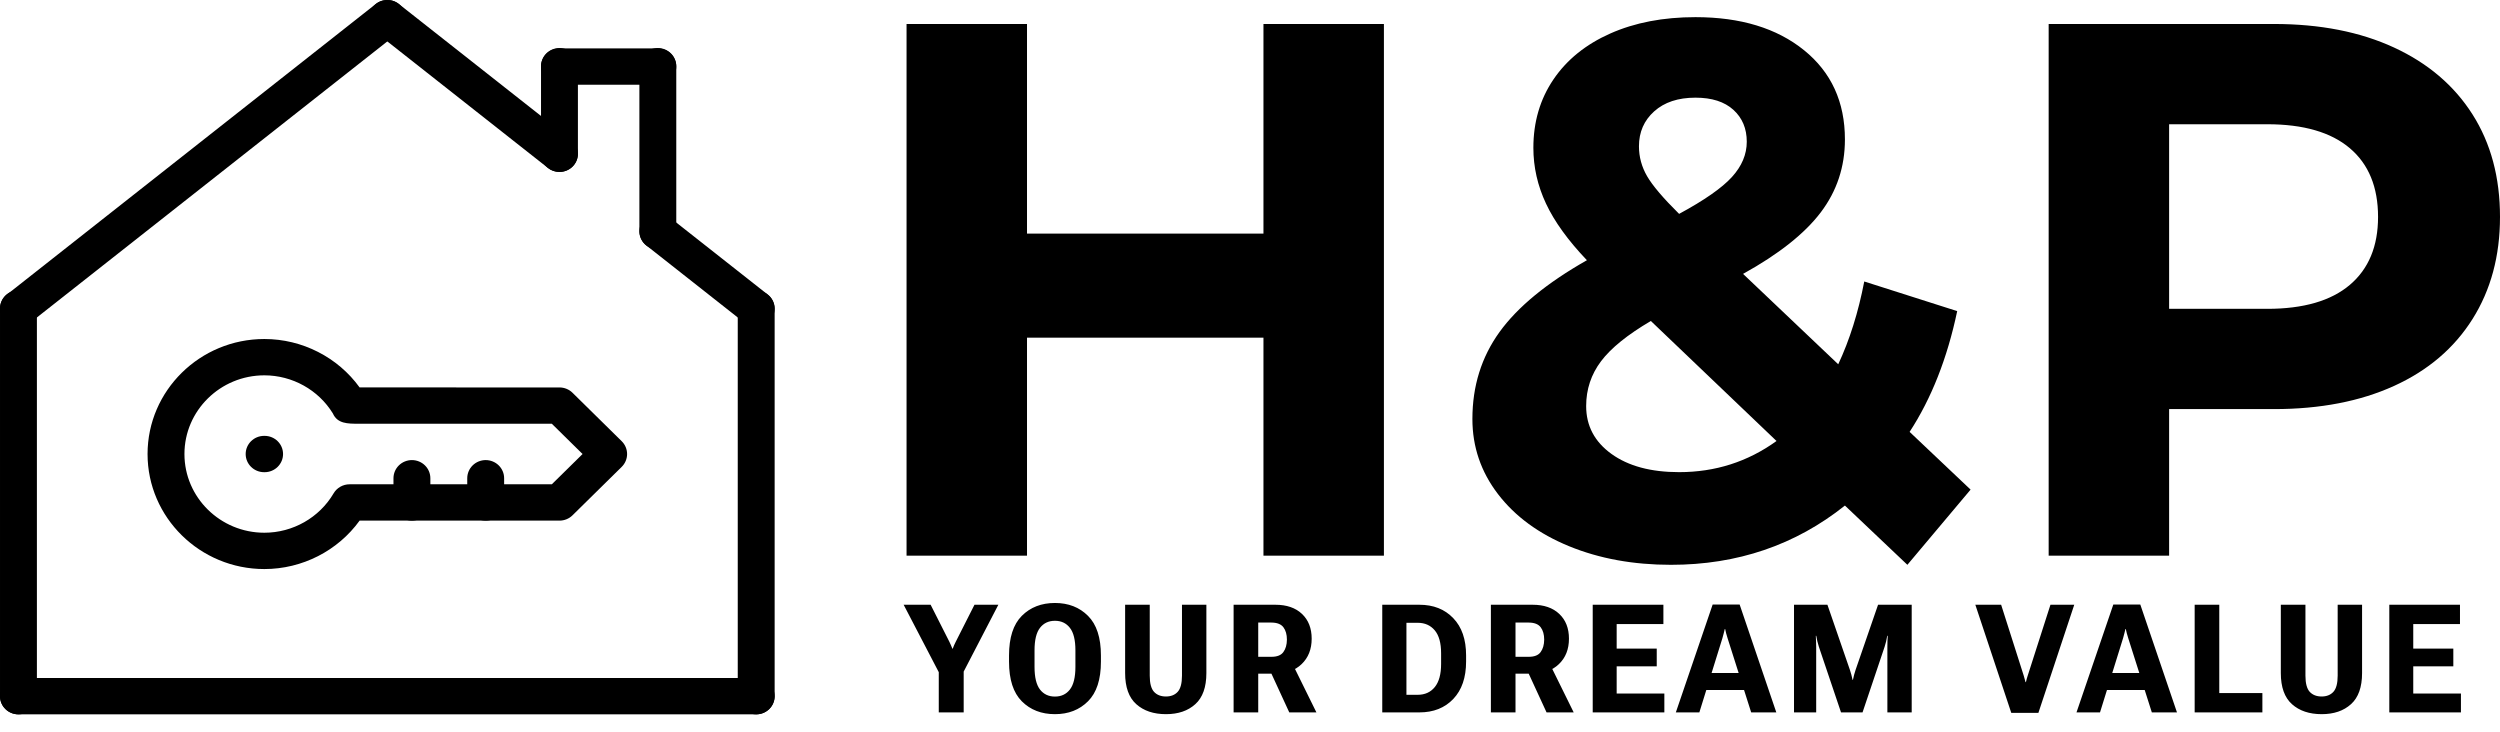
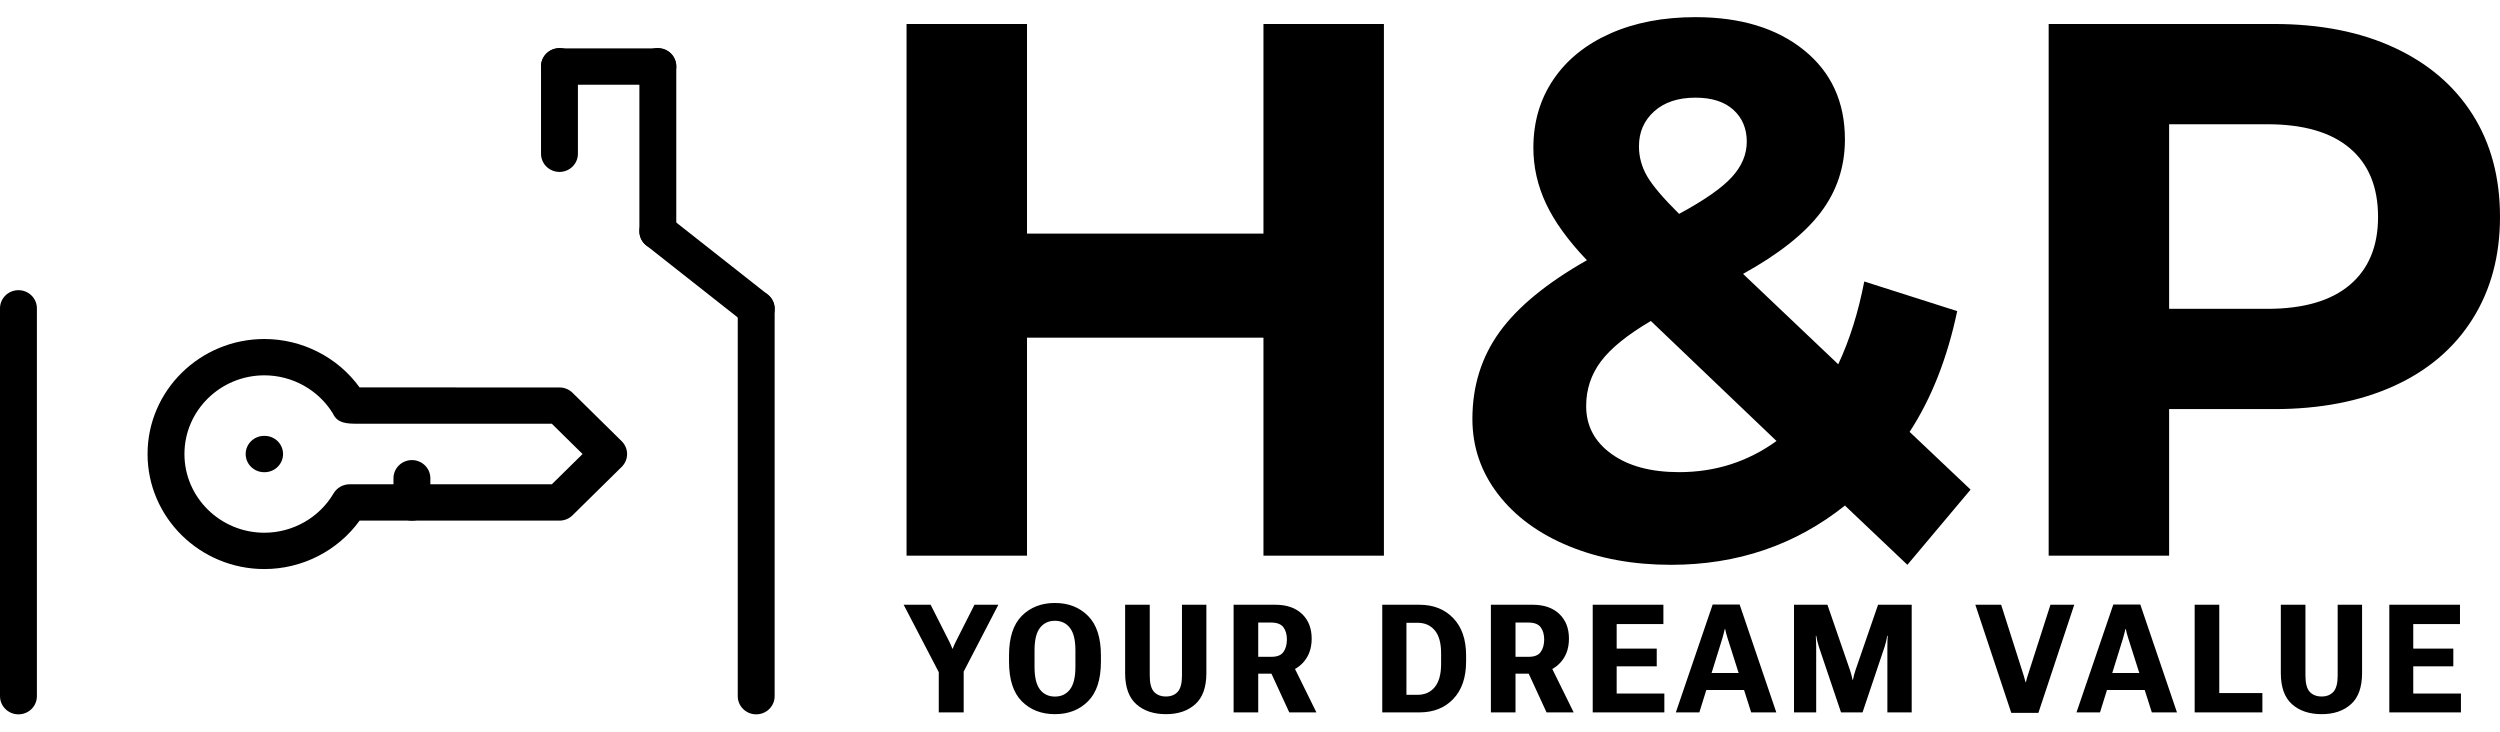
<svg xmlns="http://www.w3.org/2000/svg" width="710" height="208" viewBox="0 0 710 208" fill="none">
  <g clip-path="url(#clip0_82_2)">
    <path d="M158.888 48.828C158.199 48.827 157.518 48.694 156.882 48.434C156.246 48.175 155.669 47.795 155.182 47.316C154.696 46.837 154.31 46.268 154.047 45.642C153.784 45.017 153.649 44.346 153.649 43.669V18.912C153.633 18.225 153.757 17.542 154.013 16.903C154.269 16.264 154.652 15.682 155.14 15.191C155.628 14.7 156.211 14.309 156.855 14.043C157.498 13.777 158.189 13.639 158.888 13.639C159.586 13.639 160.277 13.777 160.921 14.043C161.564 14.309 162.147 14.7 162.635 15.191C163.123 15.682 163.507 16.264 163.763 16.903C164.019 17.542 164.142 18.225 164.126 18.912V43.669C164.127 44.346 163.991 45.017 163.728 45.642C163.465 46.268 163.08 46.837 162.593 47.316C162.107 47.795 161.529 48.175 160.893 48.434C160.257 48.694 159.576 48.827 158.888 48.828Z" fill="black" />
    <path d="M186.825 70.834C186.136 70.834 185.455 70.7 184.819 70.441C184.183 70.181 183.606 69.801 183.119 69.322C182.633 68.843 182.247 68.275 181.984 67.649C181.721 67.023 181.585 66.353 181.586 65.676V18.912C181.57 18.225 181.694 17.542 181.95 16.903C182.206 16.264 182.589 15.682 183.077 15.191C183.565 14.7 184.148 14.309 184.792 14.043C185.435 13.777 186.126 13.639 186.825 13.639C187.523 13.639 188.214 13.777 188.858 14.043C189.501 14.309 190.084 14.7 190.572 15.191C191.06 15.682 191.443 16.264 191.699 16.903C191.956 17.542 192.079 18.225 192.063 18.912V65.676C192.064 66.353 191.928 67.023 191.665 67.649C191.402 68.275 191.016 68.843 190.53 69.322C190.044 69.801 189.466 70.181 188.83 70.441C188.194 70.7 187.513 70.834 186.825 70.834Z" fill="black" />
    <path d="M186.824 24.069H158.889C155.996 24.069 153.65 21.76 153.65 18.91C153.65 16.061 155.995 13.752 158.889 13.752H186.824C189.717 13.752 192.063 16.061 192.063 18.91C192.063 21.76 189.717 24.069 186.824 24.069Z" fill="black" />
    <path d="M5.24 202.874C4.552 202.874 3.87 202.74 3.234 202.481C2.599 202.221 2.021 201.841 1.535 201.362C1.048 200.883 0.662 200.315 0.399 199.689C0.136 199.063 0.001 198.393 0.001 197.716V87.682C-0.015 86.996 0.109 86.313 0.365 85.674C0.621 85.035 1.005 84.453 1.493 83.961C1.981 83.47 2.564 83.08 3.207 82.813C3.851 82.547 4.542 82.41 5.24 82.41C5.938 82.41 6.629 82.547 7.273 82.813C7.917 83.08 8.499 83.47 8.988 83.961C9.476 84.453 9.859 85.035 10.115 85.674C10.371 86.313 10.495 86.996 10.479 87.682V197.716C10.479 198.393 10.344 199.063 10.081 199.689C9.818 200.315 9.432 200.883 8.946 201.362C8.459 201.841 7.881 202.221 7.246 202.481C6.61 202.74 5.928 202.874 5.24 202.874Z" fill="black" />
    <path d="M214.76 202.874C214.072 202.874 213.39 202.74 212.754 202.481C212.119 202.221 211.541 201.841 211.055 201.362C210.568 200.883 210.182 200.315 209.919 199.689C209.656 199.063 209.521 198.393 209.521 197.716V87.682C209.521 84.834 211.866 82.524 214.76 82.524C217.654 82.524 219.999 84.834 219.999 87.682V197.716C219.999 198.393 219.864 199.063 219.601 199.689C219.338 200.315 218.952 200.883 218.465 201.362C217.979 201.841 217.401 202.221 216.766 202.481C216.13 202.74 215.448 202.874 214.76 202.874Z" fill="black" />
-     <path d="M214.76 202.874H5.24C2.347 202.874 0.002 200.566 0.002 197.716C0.002 194.866 2.346 192.557 5.24 192.557H214.76C217.653 192.557 219.999 194.866 219.999 197.716C219.999 200.566 217.653 202.874 214.76 202.874Z" fill="black" />
-     <path d="M5.243 92.841C4.457 92.842 3.68 92.668 2.972 92.333C2.263 91.998 1.64 91.51 1.15 90.905C0.282 89.837 -0.119 88.473 0.034 87.113C0.188 85.754 0.883 84.51 1.968 83.654L106.728 1.129C107.265 0.706 107.882 0.392 108.543 0.203C109.204 0.015 109.896 -0.043 110.579 0.032C111.263 0.106 111.925 0.313 112.528 0.64C113.13 0.966 113.662 1.407 114.091 1.935C114.959 3.004 115.361 4.368 115.207 5.727C115.054 7.086 114.358 8.331 113.273 9.186L8.513 91.711C7.586 92.443 6.432 92.841 5.243 92.841Z" fill="black" />
-     <path d="M158.885 48.827C157.696 48.828 156.543 48.43 155.616 47.698L106.728 9.186C105.643 8.33 104.947 7.086 104.794 5.727C104.64 4.367 105.041 3.004 105.909 1.935C106.777 0.868 108.04 0.183 109.421 0.032C110.802 -0.119 112.187 0.275 113.272 1.129L162.16 39.641C163.245 40.497 163.941 41.741 164.094 43.1C164.247 44.46 163.846 45.823 162.978 46.892C162.488 47.497 161.865 47.985 161.156 48.32C160.448 48.655 159.671 48.829 158.885 48.827Z" fill="black" />
    <path d="M214.757 92.84C213.569 92.842 212.416 92.443 211.489 91.711L183.554 69.705C182.468 68.849 181.773 67.605 181.619 66.246C181.466 64.886 181.867 63.523 182.735 62.454C183.165 61.925 183.696 61.485 184.299 61.158C184.901 60.831 185.563 60.625 186.247 60.55C186.931 60.475 187.623 60.533 188.284 60.722C188.945 60.91 189.561 61.225 190.098 61.648L218.034 83.654C219.119 84.51 219.815 85.754 219.968 87.113C220.121 88.473 219.72 89.836 218.852 90.905C218.361 91.51 217.738 91.997 217.029 92.332C216.32 92.668 215.544 92.841 214.757 92.84Z" fill="black" />
    <path d="M75.08 161.611C56.787 161.611 41.905 146.957 41.905 128.944C41.905 110.932 56.788 96.279 75.08 96.279C85.842 96.279 95.944 101.478 102.128 110.029C111.469 110.032 141.731 110.033 158.889 110.033C159.577 110.034 160.258 110.167 160.894 110.426C161.529 110.686 162.107 111.065 162.593 111.544L176.562 125.299C177.544 126.267 178.096 127.578 178.096 128.946C178.096 130.314 177.544 131.625 176.562 132.593L162.593 146.348C162.107 146.827 161.529 147.207 160.894 147.466C160.258 147.725 159.577 147.859 158.889 147.859H102.128C95.946 156.409 85.844 161.611 75.08 161.611ZM75.08 106.594C62.563 106.594 52.381 116.621 52.381 128.944C52.381 141.267 62.563 151.294 75.08 151.294C83.158 151.294 90.693 147.011 94.74 140.116C95.2 139.333 95.861 138.682 96.657 138.23C97.453 137.778 98.356 137.539 99.275 137.539H156.719L165.449 128.943L156.719 120.346L101.837 120.342C98.753 120.342 95.825 120.341 94.536 117.422C90.438 110.734 83.022 106.594 75.08 106.594Z" fill="black" />
    <path d="M116.984 147.857C116.295 147.857 115.614 147.723 114.978 147.464C114.342 147.204 113.765 146.824 113.278 146.345C112.792 145.866 112.406 145.298 112.143 144.672C111.88 144.046 111.745 143.376 111.745 142.699V135.822C111.745 135.144 111.88 134.474 112.143 133.848C112.406 133.223 112.792 132.654 113.278 132.175C113.765 131.696 114.342 131.316 114.978 131.057C115.614 130.797 116.295 130.663 116.984 130.663C117.672 130.663 118.353 130.797 118.989 131.057C119.625 131.316 120.203 131.696 120.689 132.175C121.175 132.654 121.561 133.223 121.824 133.848C122.087 134.474 122.223 135.144 122.222 135.822V142.699C122.223 143.376 122.088 144.047 121.825 144.672C121.562 145.298 121.176 145.867 120.689 146.346C120.203 146.825 119.625 147.205 118.989 147.464C118.354 147.724 117.672 147.857 116.984 147.857Z" fill="black" />
-     <path d="M137.936 147.857C137.247 147.857 136.566 147.723 135.93 147.464C135.294 147.204 134.717 146.824 134.23 146.345C133.744 145.866 133.358 145.298 133.095 144.672C132.832 144.046 132.697 143.376 132.697 142.699V135.822C132.697 135.144 132.832 134.474 133.095 133.848C133.358 133.223 133.744 132.654 134.23 132.175C134.717 131.696 135.294 131.316 135.93 131.057C136.566 130.797 137.247 130.663 137.936 130.663C138.624 130.663 139.306 130.797 139.941 131.057C140.577 131.316 141.155 131.696 141.641 132.175C142.128 132.654 142.513 133.223 142.776 133.848C143.04 134.474 143.175 135.144 143.174 135.822V142.699C143.175 143.376 143.04 144.047 142.777 144.672C142.514 145.298 142.128 145.867 141.642 146.346C141.155 146.825 140.577 147.205 139.942 147.464C139.306 147.724 138.624 147.857 137.936 147.857Z" fill="black" />
    <path d="M75.15 134.102H75.009C72.117 134.102 69.771 131.794 69.771 128.944C69.771 126.094 72.115 123.786 75.009 123.786H75.15C78.043 123.786 80.388 126.094 80.388 128.944C80.388 131.794 78.043 134.102 75.15 134.102Z" fill="black" />
  </g>
  <g clip-path="url(#clip1_82_2)">
    <path d="M358.822 6.812H393.032V157.818H358.822V95.906H291.67V157.818H257.46V6.812H291.67V66.351H358.822V6.812ZM559.646 139.05L541.696 160.407L523.958 143.58C509.88 154.798 493.409 160.407 474.544 160.407C463.845 160.407 454.201 158.645 445.614 155.122C437.026 151.598 430.304 146.672 425.447 140.345C420.59 134.017 418.161 126.898 418.161 118.988C418.161 109.64 420.731 101.406 425.869 94.287C431.008 87.169 439.278 80.373 450.682 73.902C445.332 68.293 441.461 62.936 439.067 57.83C436.674 52.725 435.477 47.44 435.477 41.974C435.477 34.64 437.378 28.168 441.179 22.559C444.98 16.951 450.365 12.6 457.334 9.508C464.302 6.416 472.362 4.87 481.513 4.87C494.324 4.87 504.601 7.998 512.344 14.254C520.087 20.51 523.958 28.959 523.958 39.602C523.958 47.368 521.67 54.271 517.095 60.311C512.52 66.351 505.164 72.176 495.028 77.785L522.058 103.456C525.295 96.553 527.759 88.715 529.449 79.942L555.845 88.355C553.029 101.73 548.524 113.163 542.33 122.655L559.646 139.05ZM481.513 27.737C476.585 27.737 472.679 29.031 469.793 31.62C466.907 34.208 465.464 37.516 465.464 41.543C465.464 44.563 466.238 47.404 467.787 50.064C469.335 52.725 472.362 56.284 476.867 60.742C484.047 56.859 489.044 53.372 491.86 50.28C494.676 47.188 496.083 43.844 496.083 40.249C496.083 36.51 494.816 33.489 492.282 31.188C489.748 28.887 486.158 27.737 481.513 27.737ZM476.867 134.089C487.144 134.089 496.365 131.14 504.53 125.244L468.842 91.159C462.226 95.043 457.51 98.854 454.694 102.593C451.878 106.332 450.47 110.575 450.47 115.321C450.47 120.929 452.864 125.46 457.65 128.911C462.437 132.363 468.842 134.089 476.867 134.089ZM645.804 6.812C658.896 6.812 670.265 9.041 679.908 13.499C689.552 17.957 696.978 24.285 702.187 32.483C707.395 40.68 710 50.388 710 61.605C710 72.679 707.395 82.351 702.187 90.62C696.978 98.89 689.552 105.218 679.908 109.604C670.265 113.99 658.896 116.184 645.804 116.184H616.029V157.818H581.819V6.812H645.804ZM643.903 87.708C654.18 87.708 661.994 85.443 667.343 80.913C672.693 76.382 675.368 69.947 675.368 61.605C675.368 53.12 672.693 46.613 667.343 42.082C661.994 37.552 654.18 35.287 643.903 35.287H616.029V87.708H643.903Z" fill="black" />
  </g>
  <path d="M266.61 202.32V190.898L256.637 171.749H264.3L269.612 182.247C269.78 182.597 269.934 182.933 270.074 183.255C270.214 183.563 270.347 183.885 270.473 184.221H270.578C270.704 183.885 270.83 183.563 270.956 183.255C271.096 182.947 271.257 182.611 271.439 182.247L276.751 171.749H283.533L273.686 190.73V202.32H266.61ZM286.564 187.916V186.153C286.564 181.086 287.774 177.334 290.196 174.899C292.632 172.463 295.767 171.245 299.602 171.245C303.424 171.245 306.552 172.463 308.988 174.899C311.437 177.334 312.662 181.086 312.662 186.153V187.916C312.662 192.983 311.437 196.735 308.988 199.17C306.552 201.606 303.424 202.823 299.602 202.823C295.767 202.823 292.632 201.606 290.196 199.17C287.774 196.735 286.564 192.983 286.564 187.916ZM293.807 189.407C293.807 192.346 294.325 194.488 295.361 195.832C296.397 197.162 297.811 197.826 299.602 197.826C301.394 197.826 302.808 197.162 303.843 195.832C304.893 194.488 305.418 192.346 305.418 189.407V184.683C305.418 181.757 304.893 179.63 303.843 178.3C302.808 176.97 301.394 176.305 299.602 176.305C297.811 176.305 296.397 176.97 295.361 178.3C294.325 179.63 293.807 181.757 293.807 184.683V189.407ZM319.535 191.15V171.749H326.527V191.885C326.527 194.054 326.933 195.587 327.745 196.483C328.57 197.365 329.697 197.805 331.125 197.805C332.539 197.805 333.652 197.365 334.463 196.483C335.275 195.587 335.681 194.054 335.681 191.885V171.749H342.61V191.15C342.61 195.153 341.56 198.099 339.46 199.989C337.375 201.879 334.603 202.823 331.146 202.823C327.633 202.823 324.819 201.879 322.706 199.989C320.592 198.099 319.535 195.153 319.535 191.15ZM350.344 202.32V171.749H362.207C365.412 171.749 367.932 172.617 369.765 174.353C371.599 176.088 372.516 178.433 372.516 181.386C372.516 184.382 371.564 186.789 369.66 188.609C367.771 190.415 365.272 191.318 362.165 191.318H357.336V202.32H350.344ZM357.336 186.531H361.115C362.711 186.531 363.83 186.083 364.474 185.187C365.132 184.291 365.468 183.115 365.482 181.659C365.482 180.204 365.153 179.035 364.495 178.153C363.837 177.271 362.711 176.823 361.115 176.809H357.336V186.531ZM366.154 202.32L359.876 188.693L366.532 187.454L373.86 202.32H366.154ZM392.561 202.32V171.749H403.101C407.091 171.749 410.296 173.016 412.717 175.55C415.153 178.069 416.371 181.596 416.371 186.132V187.874C416.371 192.409 415.16 195.951 412.738 198.498C410.317 201.046 407.105 202.32 403.101 202.32H392.561ZM399.427 197.323H402.618C404.676 197.323 406.3 196.588 407.489 195.118C408.679 193.648 409.274 191.458 409.274 188.546V185.544C409.274 182.618 408.672 180.442 407.468 179.014C406.265 177.586 404.648 176.872 402.618 176.872H399.427V197.323ZM423.412 202.32V171.749H435.275C438.48 171.749 441 172.617 442.833 174.353C444.667 176.088 445.584 178.433 445.584 181.386C445.584 184.382 444.632 186.789 442.728 188.609C440.839 190.415 438.34 191.318 435.233 191.318H430.404V202.32H423.412ZM430.404 186.531H434.183C435.779 186.531 436.899 186.083 437.542 185.187C438.2 184.291 438.536 183.115 438.55 181.659C438.55 180.204 438.221 179.035 437.563 178.153C436.906 177.271 435.779 176.823 434.183 176.809H430.404V186.531ZM439.222 202.32L432.944 188.693L439.6 187.454L446.928 202.32H439.222ZM452.331 202.32V171.749H472.404V177.229H459.134V184.2H470.514V189.239H459.134V196.966H472.676V202.32H452.331ZM475.938 202.32L486.394 171.686H494.058L504.472 202.32H497.333L490.636 181.26C490.468 180.729 490.328 180.253 490.216 179.833C490.118 179.399 490.027 179 489.943 178.636H489.838C489.754 179 489.656 179.399 489.544 179.833C489.446 180.253 489.32 180.722 489.166 181.24L482.615 202.32H475.938ZM481.901 195.958L483.119 191.129H496.955L498.215 195.958H481.901ZM509.498 202.32V171.749H518.988L525.371 190.247C525.525 190.723 525.665 191.185 525.791 191.633C525.917 192.08 526.029 192.563 526.127 193.081H526.232C526.33 192.563 526.442 192.08 526.568 191.633C526.694 191.185 526.833 190.723 526.987 190.247L533.37 171.749H542.923V202.32H536.016V183.717C536.016 183.255 536.023 182.737 536.037 182.163C536.051 181.575 536.079 181.044 536.121 180.568H535.974C535.904 181.058 535.799 181.589 535.659 182.163C535.519 182.723 535.372 183.241 535.218 183.717L528.961 202.32H522.851L516.573 183.717C516.419 183.241 516.265 182.695 516.111 182.079C515.972 181.463 515.874 180.96 515.818 180.568H515.692C515.72 180.946 515.741 181.449 515.755 182.079C515.783 182.709 515.797 183.255 515.797 183.717V202.32H509.498ZM560.995 171.749H568.323L574.706 191.78C574.818 192.101 574.909 192.423 574.979 192.745C575.063 193.067 575.154 193.396 575.252 193.732H575.357C575.441 193.396 575.525 193.06 575.609 192.724C575.707 192.388 575.804 192.073 575.902 191.78L582.327 171.749H589.088L578.905 202.446H571.199L560.995 171.749ZM589.725 202.32L600.182 171.686H607.845L618.259 202.32H611.12L604.423 181.26C604.255 180.729 604.115 180.253 604.003 179.833C603.905 179.399 603.814 179 603.73 178.636H603.625C603.541 179 603.443 179.399 603.331 179.833C603.233 180.253 603.107 180.722 602.953 181.24L596.402 202.32H589.725ZM595.688 195.958L596.906 191.129H610.743L612.002 195.958H595.688ZM623.285 202.32V171.749H630.276V196.84H642.517V202.32H623.285ZM647.753 191.15V171.749H654.745V191.885C654.745 194.054 655.15 195.587 655.962 196.483C656.788 197.365 657.915 197.805 659.343 197.805C660.756 197.805 661.869 197.365 662.681 196.483C663.493 195.587 663.899 194.054 663.899 191.885V171.749H670.828V191.15C670.828 195.153 669.778 198.099 667.678 199.989C665.592 201.879 662.821 202.823 659.364 202.823C655.85 202.823 653.037 201.879 650.923 199.989C648.81 198.099 647.753 195.153 647.753 191.15ZM678.562 202.32V171.749H698.634V177.229H685.364V184.2H696.744V189.239H685.364V196.966H698.907V202.32H678.562Z" fill="black" />
  <defs>
    <clipPath id="clip0_82_2">
      <rect width="220" height="202.874" fill="white" />
    </clipPath>
    <clipPath id="clip1_82_2">
      <rect width="452.54" height="155.537" fill="white" transform="translate(257.46 4.87)" />
    </clipPath>
  </defs>
</svg>